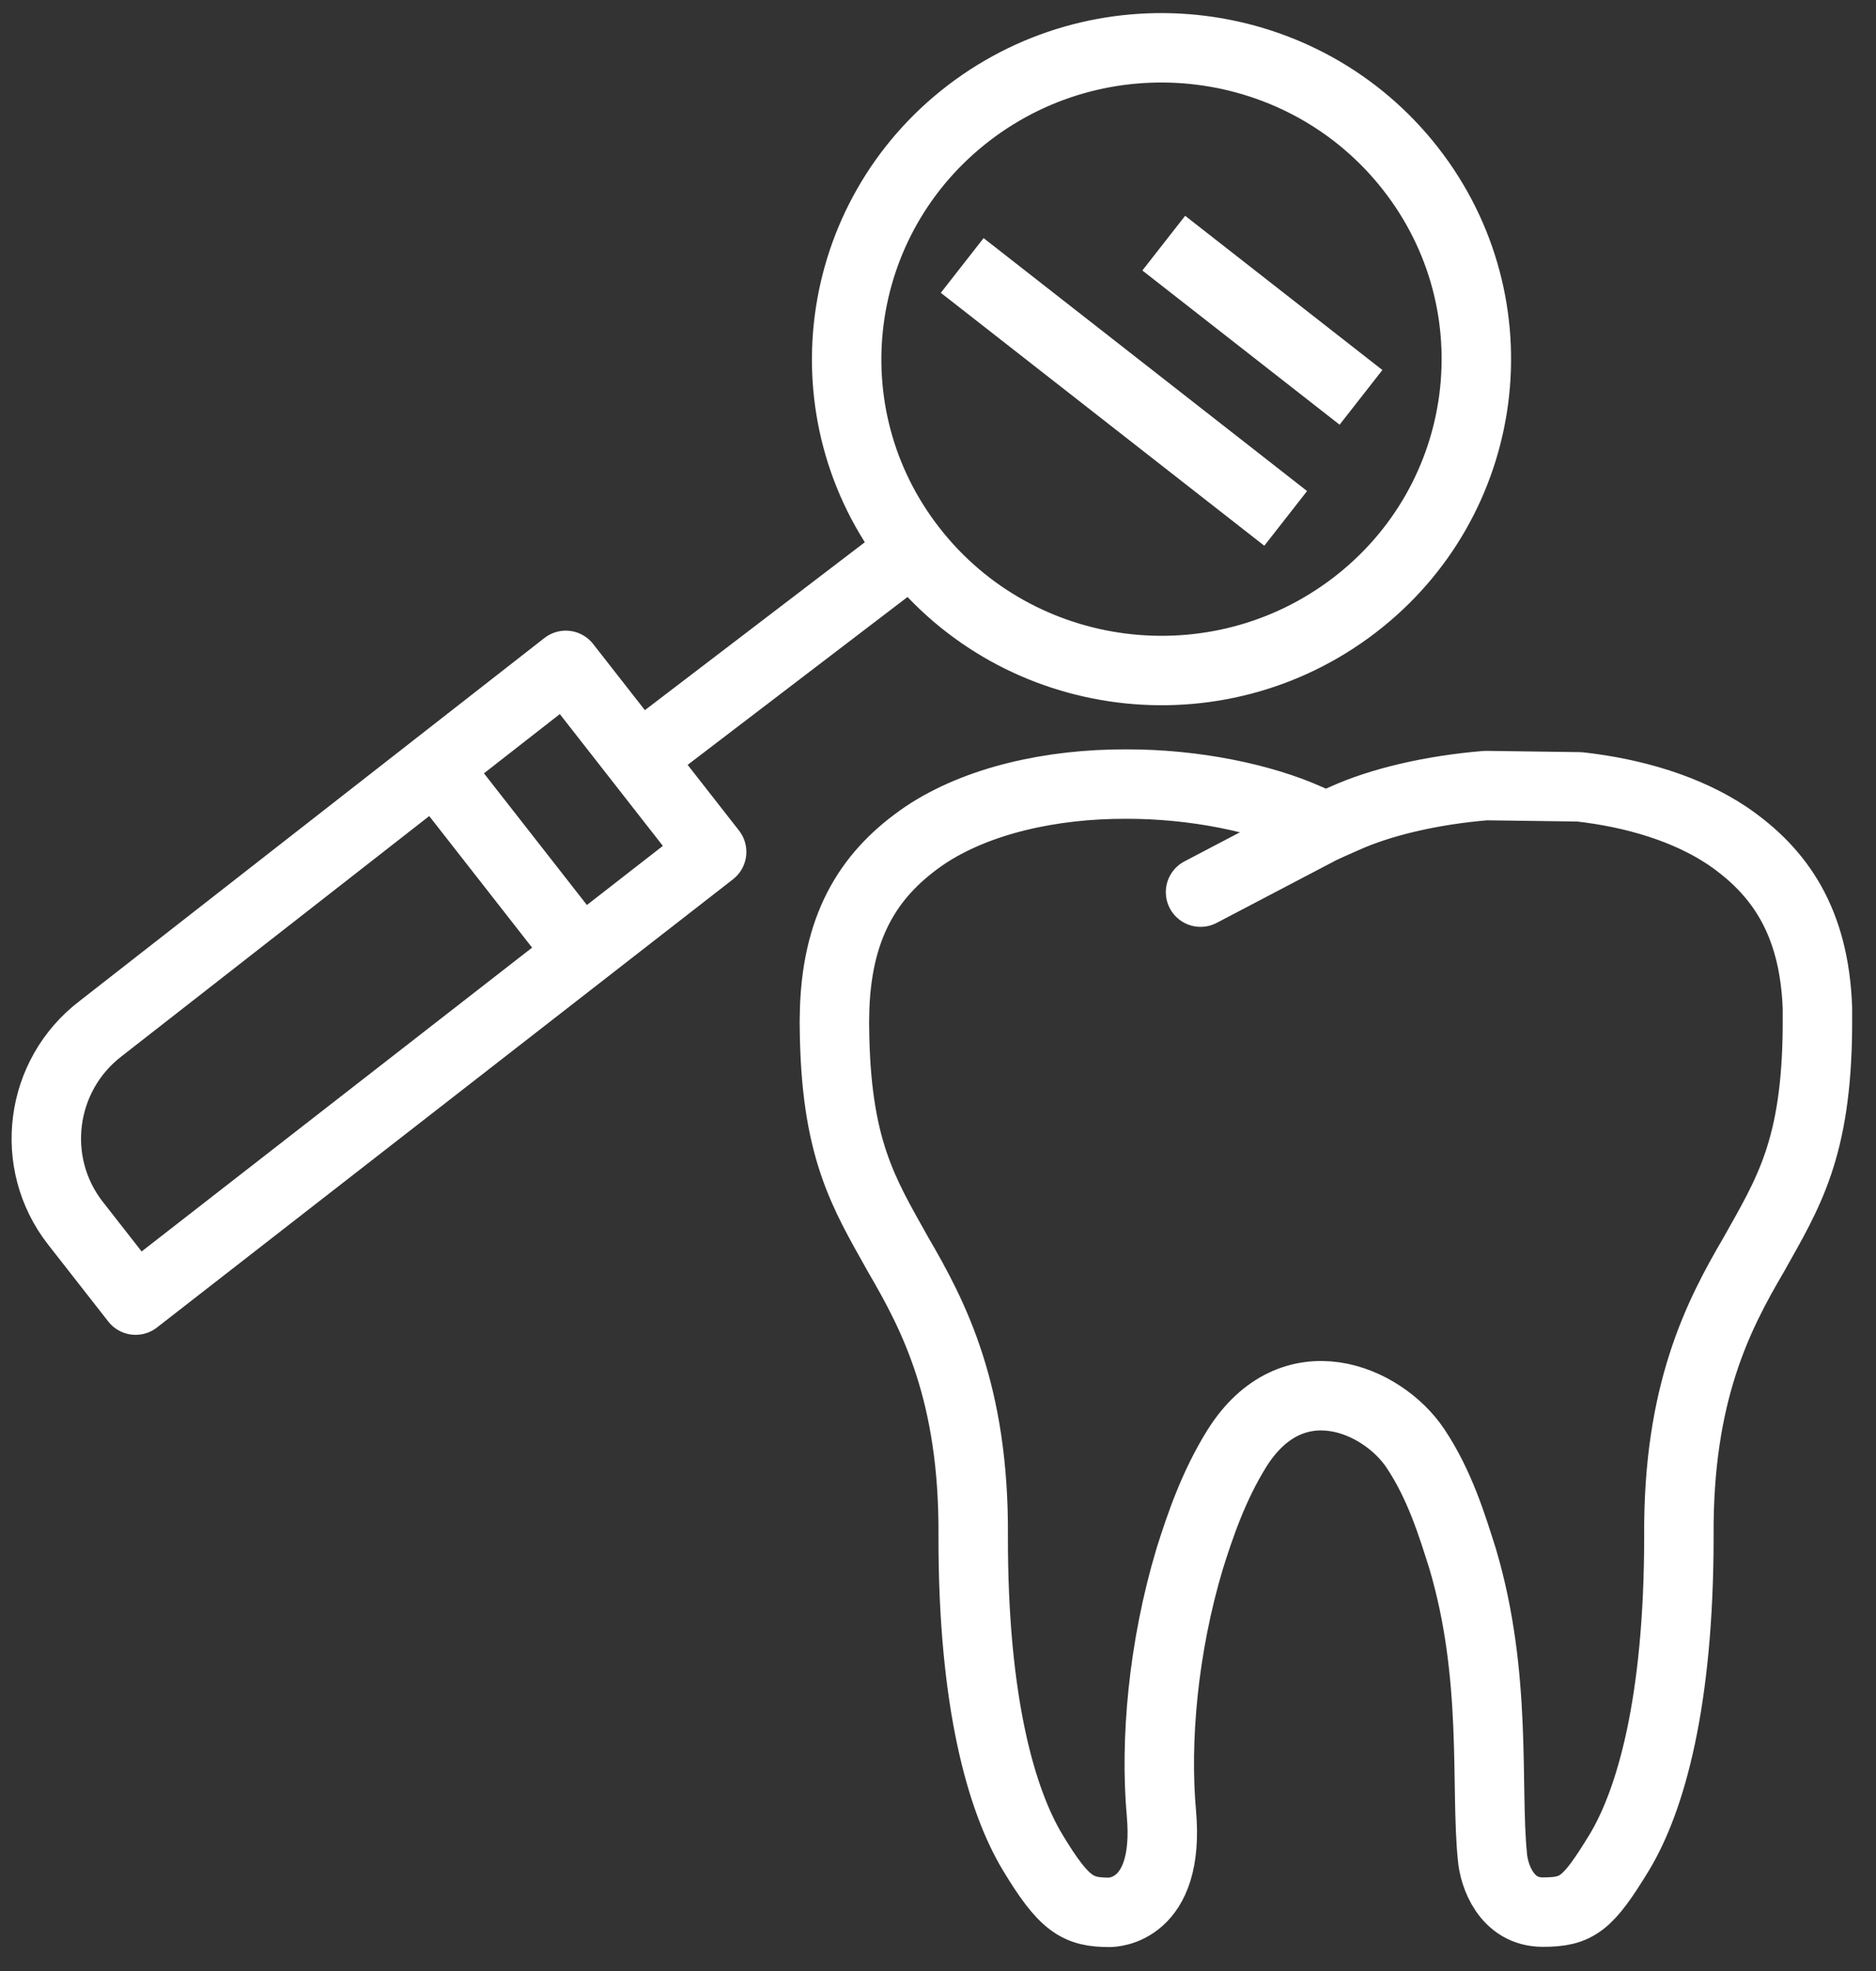
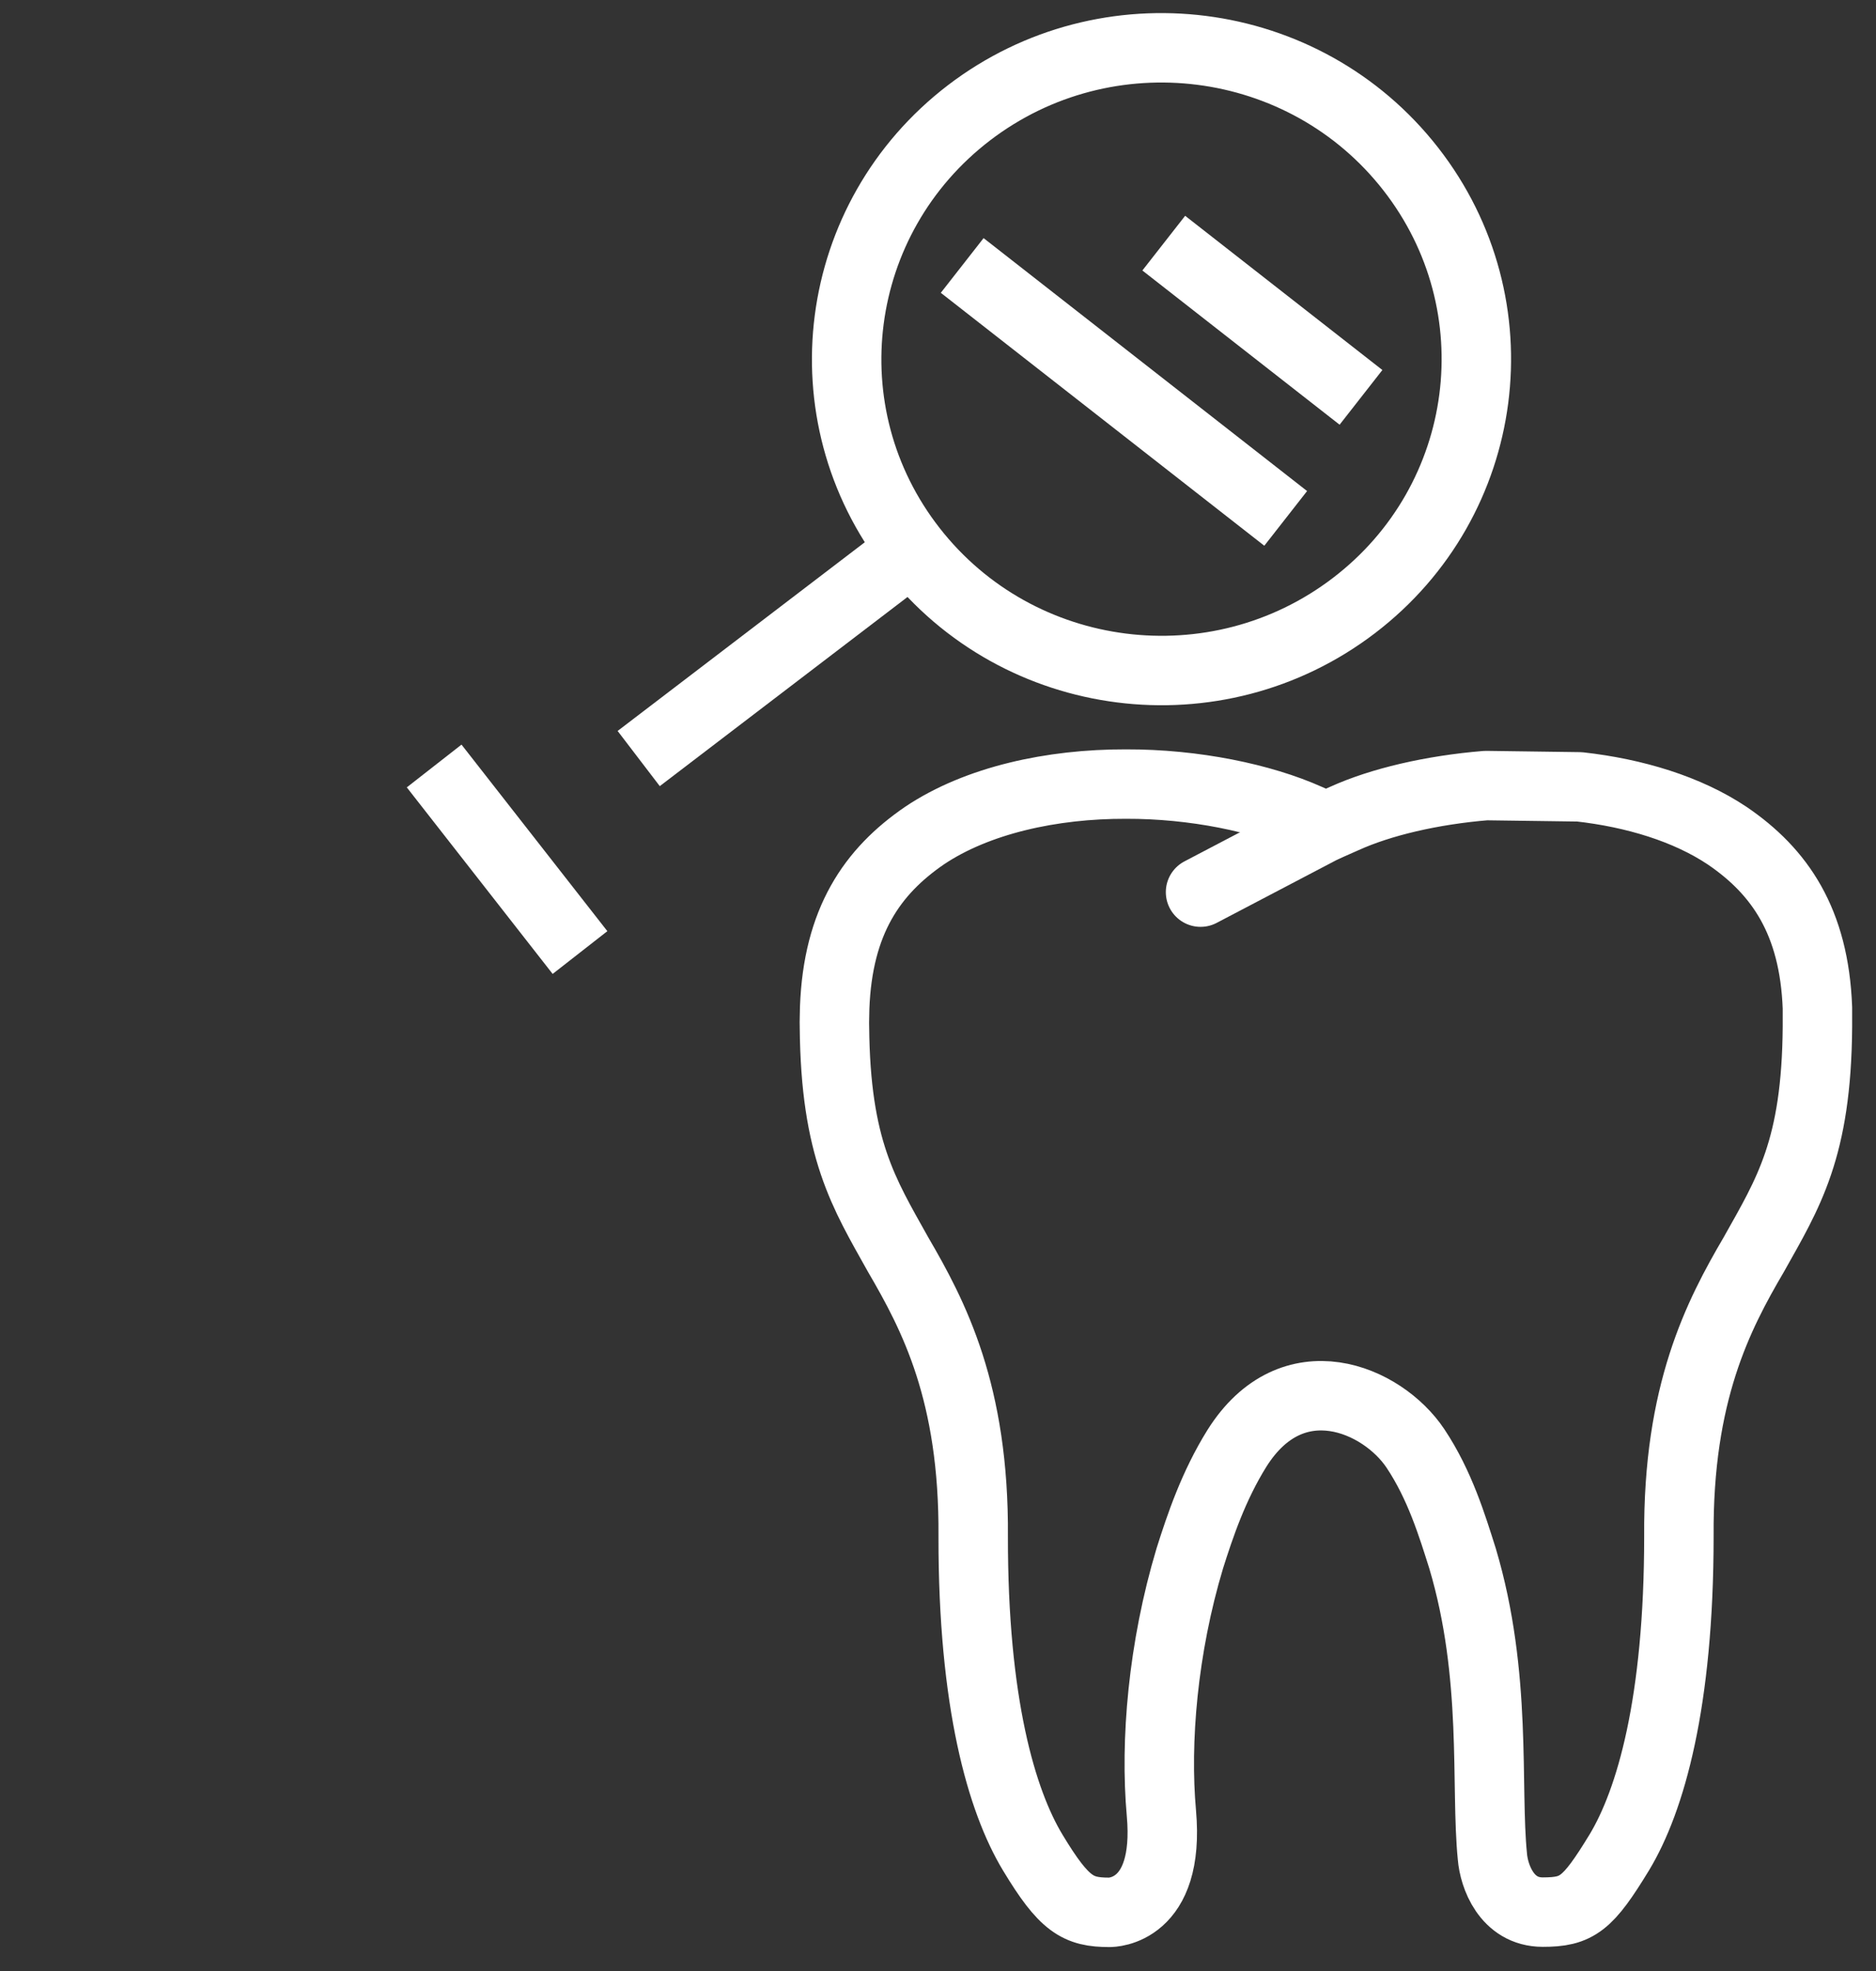
<svg xmlns="http://www.w3.org/2000/svg" width="59" height="62" viewBox="0 0 59 62" fill="none">
  <rect x="0" y="0" width="59" height="62" fill="#333333" stroke="none" />
  <path d="M26.25 31.702C26.352 28.972 27.427 27.413 29.078 26.282C30.735 25.171 33.082 24.656 35.409 24.663C37.567 24.656 39.691 25.105 41.126 25.747L41.701 26.001L42.276 25.747C43.426 25.225 45.029 24.85 46.733 24.71L49.676 24.75C51.408 24.944 53.065 25.446 54.324 26.289C55.974 27.413 57.056 28.985 57.158 31.702C57.158 31.916 57.158 32.117 57.158 32.297C57.131 36.145 56.238 37.53 55.156 39.463C54.039 41.37 52.768 43.812 52.801 48.322C52.801 53.561 51.908 56.639 50.928 58.265C49.933 59.898 49.602 60.145 48.519 60.145C47.376 60.145 46.984 59.001 46.936 58.399C46.713 56.184 47.099 52.718 45.996 49.018C45.671 47.994 45.286 46.716 44.515 45.559C43.473 44 40.645 42.782 38.9 45.559C38.163 46.743 37.743 47.994 37.419 49.018C36.573 51.835 36.323 54.779 36.526 57.034C36.803 60.158 34.949 60.152 34.889 60.152C33.901 60.152 33.468 59.911 32.48 58.272C31.499 56.646 30.6 53.568 30.607 48.329C30.64 43.806 29.362 41.377 28.246 39.463C27.163 37.523 26.277 36.145 26.243 32.297C26.236 32.11 26.25 31.916 26.25 31.702Z" stroke="white" stroke-width="2.184" stroke-miterlimit="10" stroke-linecap="round" stroke-linejoin="round" />
  <path d="M41.7 25.994L37.757 28.062" stroke="white" stroke-width="2.184" stroke-miterlimit="10" stroke-linecap="round" stroke-linejoin="round" />
-   <path d="M22.381 26.797L4.265 40.895L2.371 38.473C0.889 36.573 1.248 33.823 3.162 32.357L17.794 20.929L22.381 26.797Z" stroke="white" stroke-width="2.184" stroke-miterlimit="10" stroke-linejoin="round" />
  <path d="M18.241 29.962L13.654 24.094" stroke="white" stroke-width="2.184" stroke-miterlimit="10" stroke-linejoin="round" />
  <path d="M20.087 23.86L28.692 17.289" stroke="white" stroke-width="2.184" stroke-miterlimit="10" stroke-linejoin="round" />
  <path d="M30.478 3.546C26.149 6.858 25.35 13.007 28.692 17.283C32.034 21.565 38.251 22.354 42.58 19.049C46.909 15.744 47.708 9.595 44.366 5.313C41.024 1.03 34.807 0.241 30.478 3.546Z" stroke="white" stroke-width="2.184" stroke-miterlimit="10" stroke-linejoin="round" />
  <path d="M42.803 12.499L36.6 7.648" stroke="white" stroke-width="2.184" stroke-miterlimit="10" stroke-linejoin="round" />
  <path d="M40.435 16.306L30.261 8.35" stroke="white" stroke-width="2.184" stroke-miterlimit="10" stroke-linejoin="round" />
</svg>